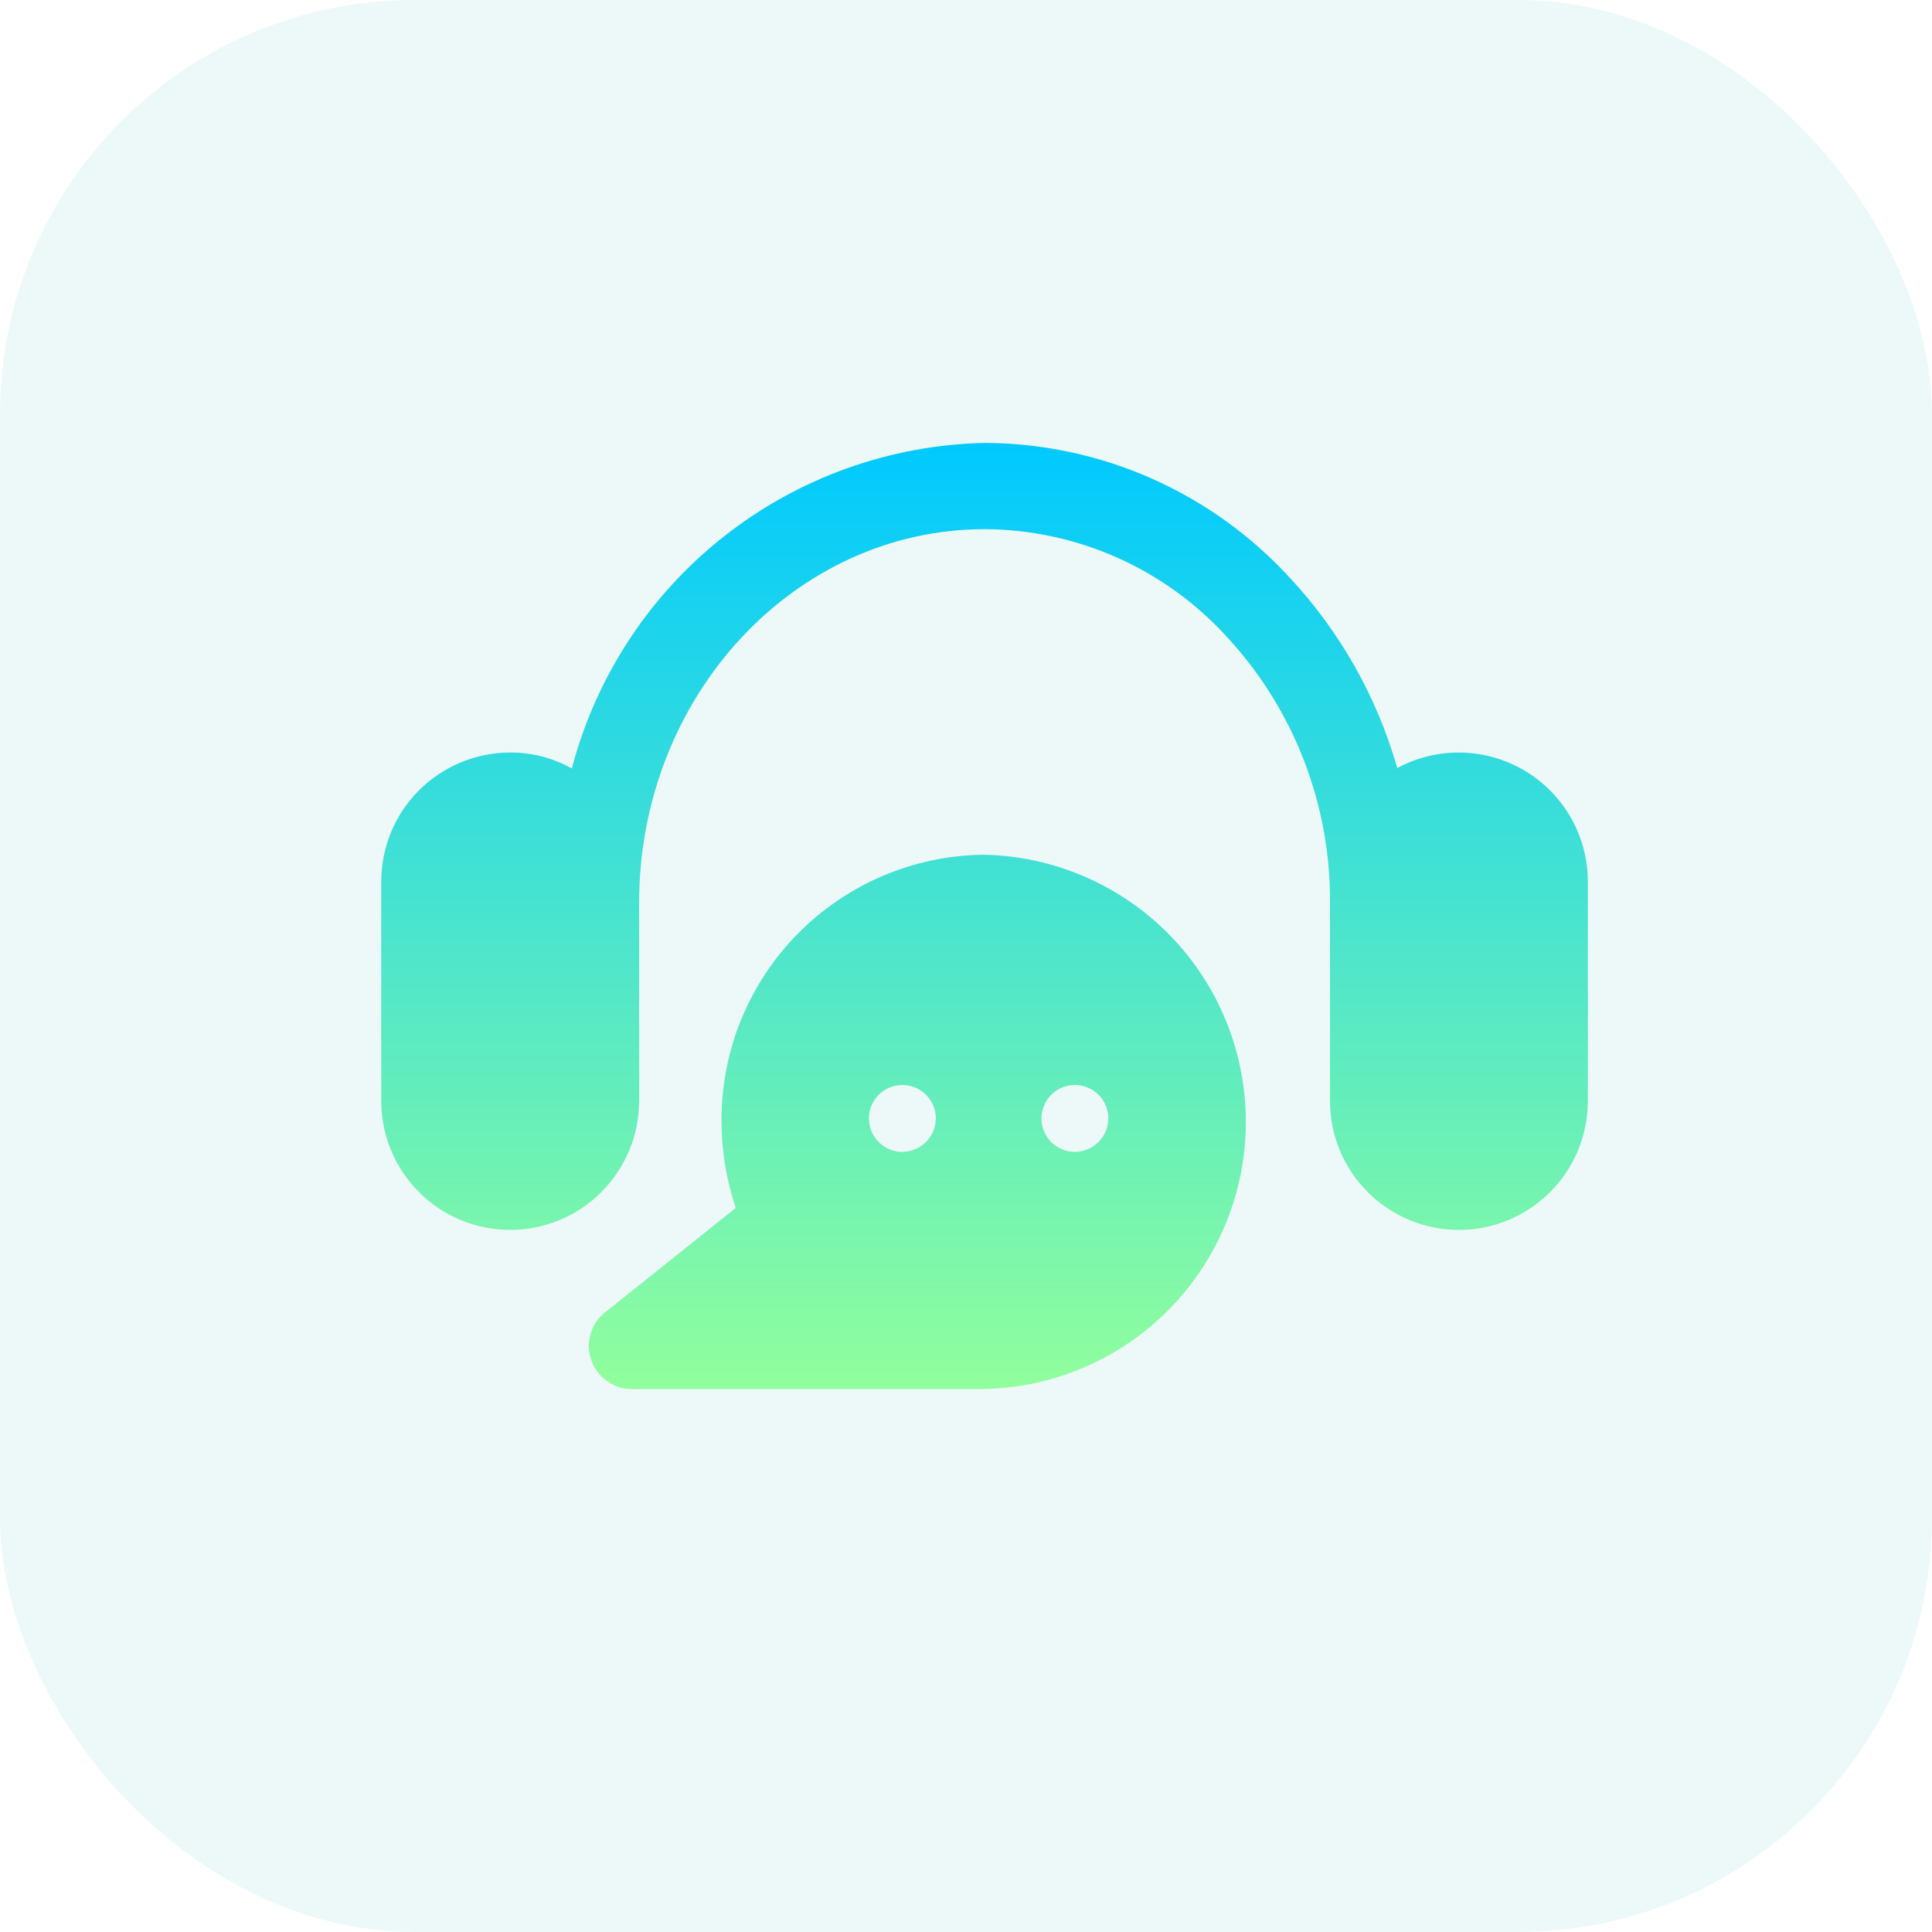
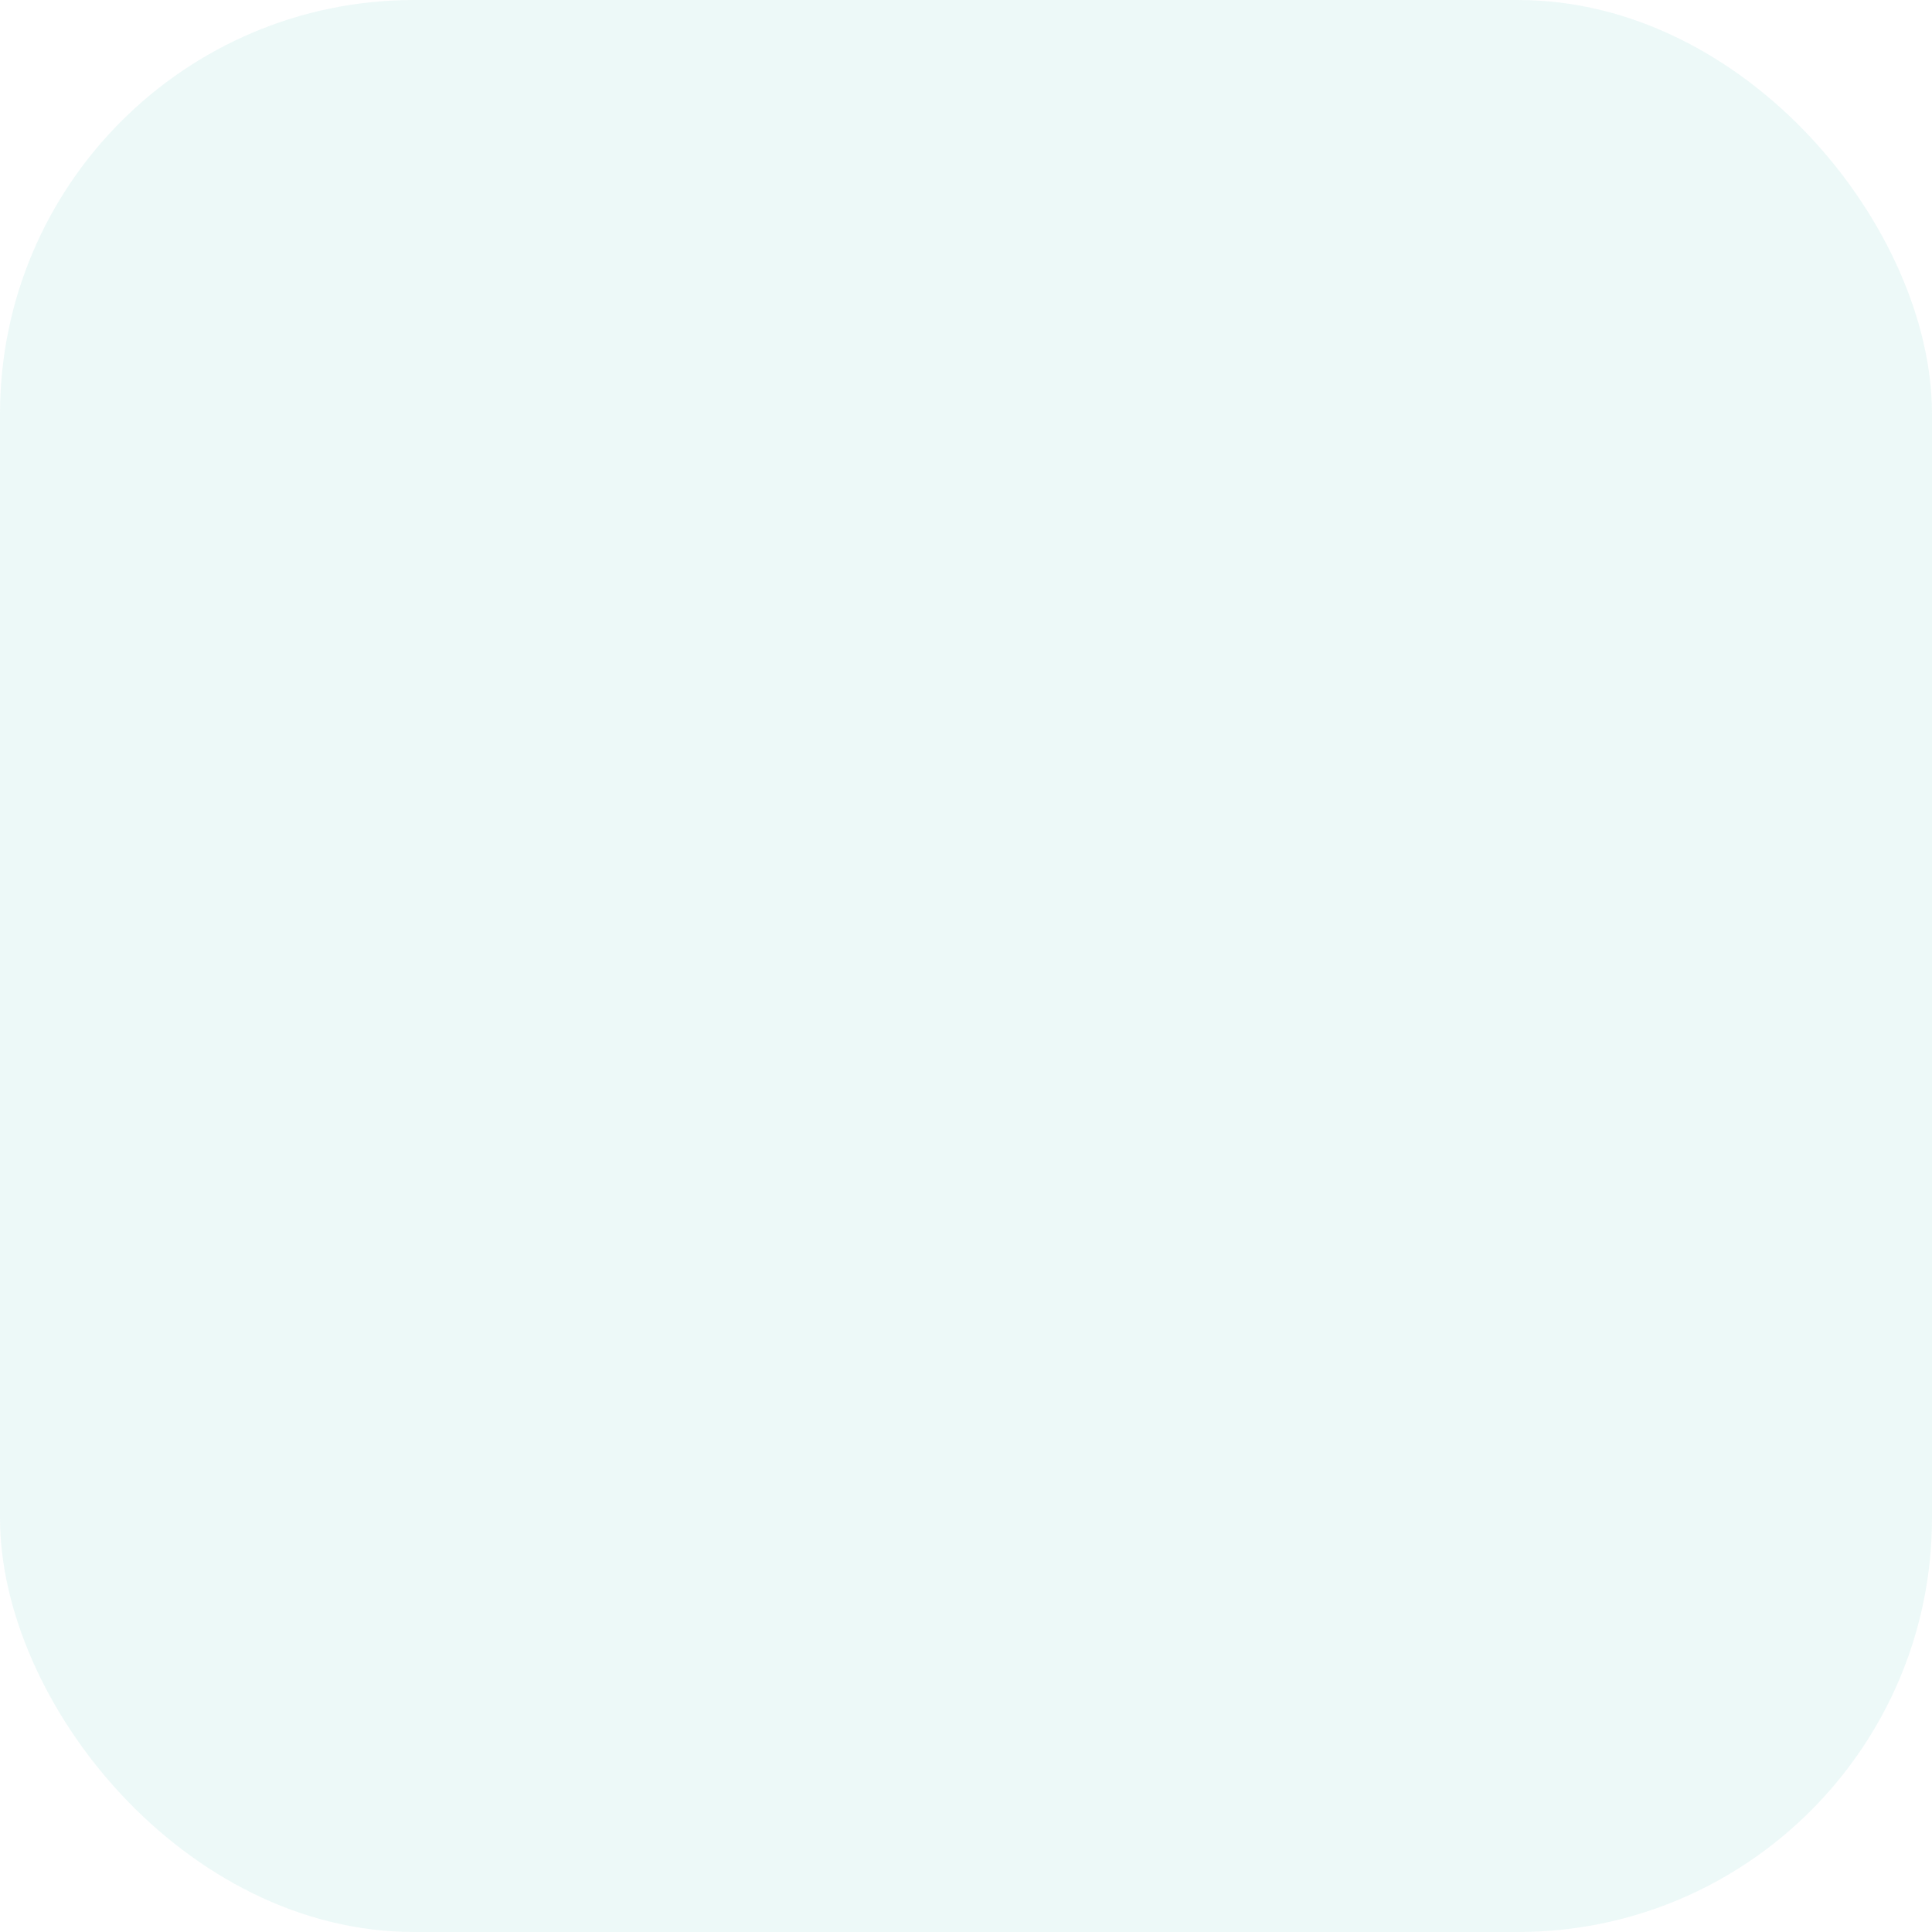
<svg xmlns="http://www.w3.org/2000/svg" width="56" height="56" viewBox="0 0 56 56" fill="none">
  <rect width="56" height="56" rx="12" fill="#20BAAC" fill-opacity="0.08" />
-   <path d="M28.512 24.775C26.48 24.797 24.539 25.623 23.114 27.074C21.69 28.524 20.898 30.48 20.913 32.513C20.915 33.363 21.055 34.207 21.325 35.013L17.538 38.038C17.335 38.199 17.188 38.419 17.117 38.667C17.045 38.916 17.052 39.18 17.137 39.424C17.222 39.669 17.381 39.88 17.592 40.03C17.802 40.181 18.054 40.262 18.312 40.263H28.512C30.541 40.224 32.474 39.392 33.895 37.944C35.316 36.495 36.112 34.548 36.112 32.519C36.112 30.49 35.316 28.542 33.895 27.094C32.474 25.646 30.541 24.813 28.512 24.775ZM31.15 33.388C30.959 33.386 30.773 33.329 30.614 33.222C30.456 33.115 30.333 32.963 30.26 32.787C30.188 32.61 30.169 32.416 30.206 32.228C30.244 32.041 30.336 31.869 30.471 31.734C30.606 31.599 30.778 31.506 30.966 31.469C31.153 31.431 31.347 31.45 31.524 31.523C31.701 31.595 31.852 31.718 31.959 31.877C32.066 32.035 32.124 32.221 32.125 32.413C32.125 32.671 32.022 32.919 31.839 33.102C31.656 33.284 31.409 33.387 31.15 33.388ZM26.15 33.388C25.959 33.386 25.773 33.329 25.614 33.222C25.456 33.115 25.333 32.963 25.26 32.787C25.188 32.61 25.169 32.416 25.206 32.228C25.244 32.041 25.336 31.869 25.471 31.734C25.606 31.599 25.778 31.506 25.966 31.469C26.153 31.431 26.347 31.45 26.524 31.523C26.701 31.595 26.852 31.718 26.959 31.877C27.066 32.035 27.124 32.221 27.125 32.413C27.125 32.671 27.022 32.919 26.839 33.102C26.656 33.284 26.409 33.387 26.15 33.388ZM46.025 25.55V31.913C46.025 32.904 45.631 33.854 44.93 34.555C44.229 35.256 43.279 35.65 42.288 35.65C41.296 35.65 40.346 35.256 39.645 34.555C38.944 33.854 38.55 32.904 38.55 31.913V26.175C38.571 23.324 37.508 20.571 35.575 18.475C34.685 17.494 33.601 16.708 32.392 16.168C31.183 15.628 29.874 15.345 28.55 15.338C23.012 15.338 18.525 20.2 18.525 26.175V31.913C18.525 32.904 18.131 33.854 17.43 34.555C16.729 35.256 15.779 35.65 14.787 35.65C13.796 35.65 12.846 35.256 12.145 34.555C11.444 33.854 11.05 32.904 11.05 31.913V25.55C11.051 24.559 11.444 23.609 12.145 22.908C12.846 22.207 13.796 21.813 14.787 21.812C15.413 21.808 16.03 21.968 16.575 22.275C17.273 19.614 18.82 17.253 20.981 15.55C23.142 13.847 25.799 12.894 28.55 12.838C30.219 12.845 31.869 13.198 33.395 13.876C34.92 14.554 36.288 15.541 37.413 16.775C38.859 18.336 39.917 20.216 40.5 22.262C41.07 21.955 41.71 21.8 42.358 21.813C43.005 21.827 43.638 22.008 44.195 22.339C44.752 22.67 45.213 23.14 45.534 23.703C45.854 24.266 46.024 24.902 46.025 25.55Z" fill="url(#paint0_linear_545_2868)" />
  <defs>
    <linearGradient id="paint0_linear_545_2868" x1="28.538" y1="40.263" x2="28.538" y2="12.838" gradientUnits="userSpaceOnUse">
      <stop stop-color="#92FE9D" />
      <stop offset="0.999" stop-color="#00C9FF" />
    </linearGradient>
  </defs>
</svg>